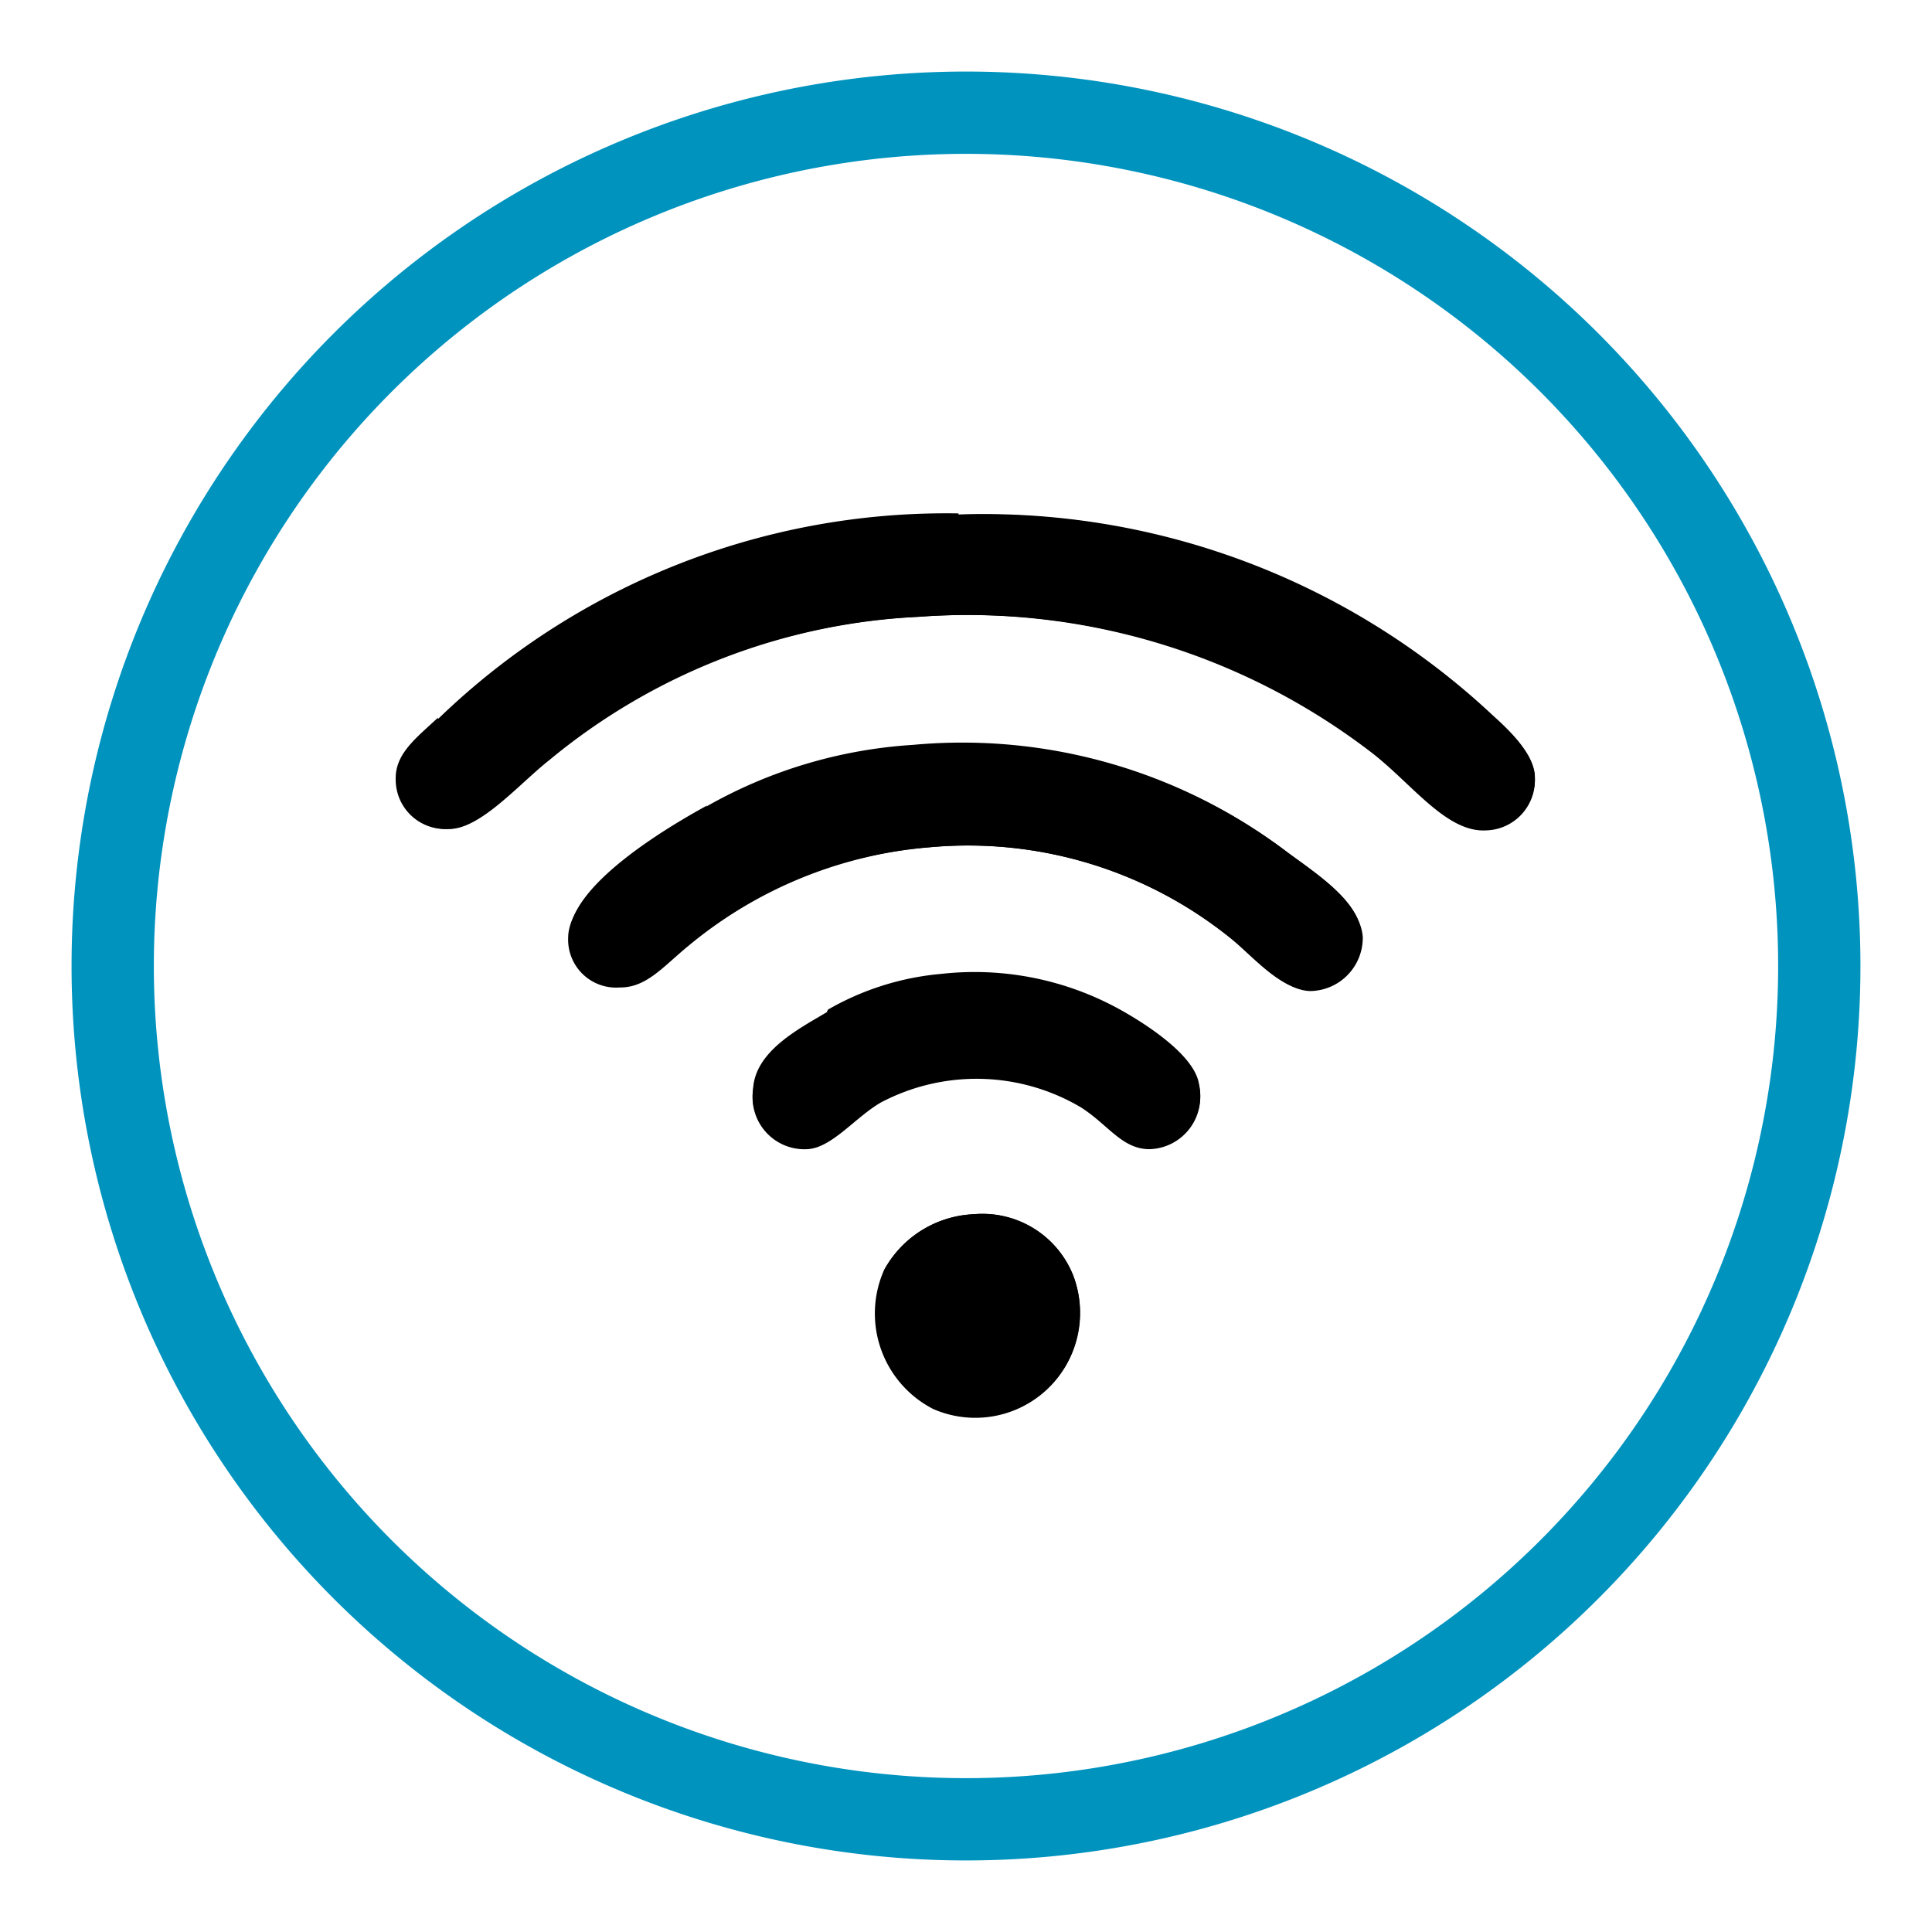
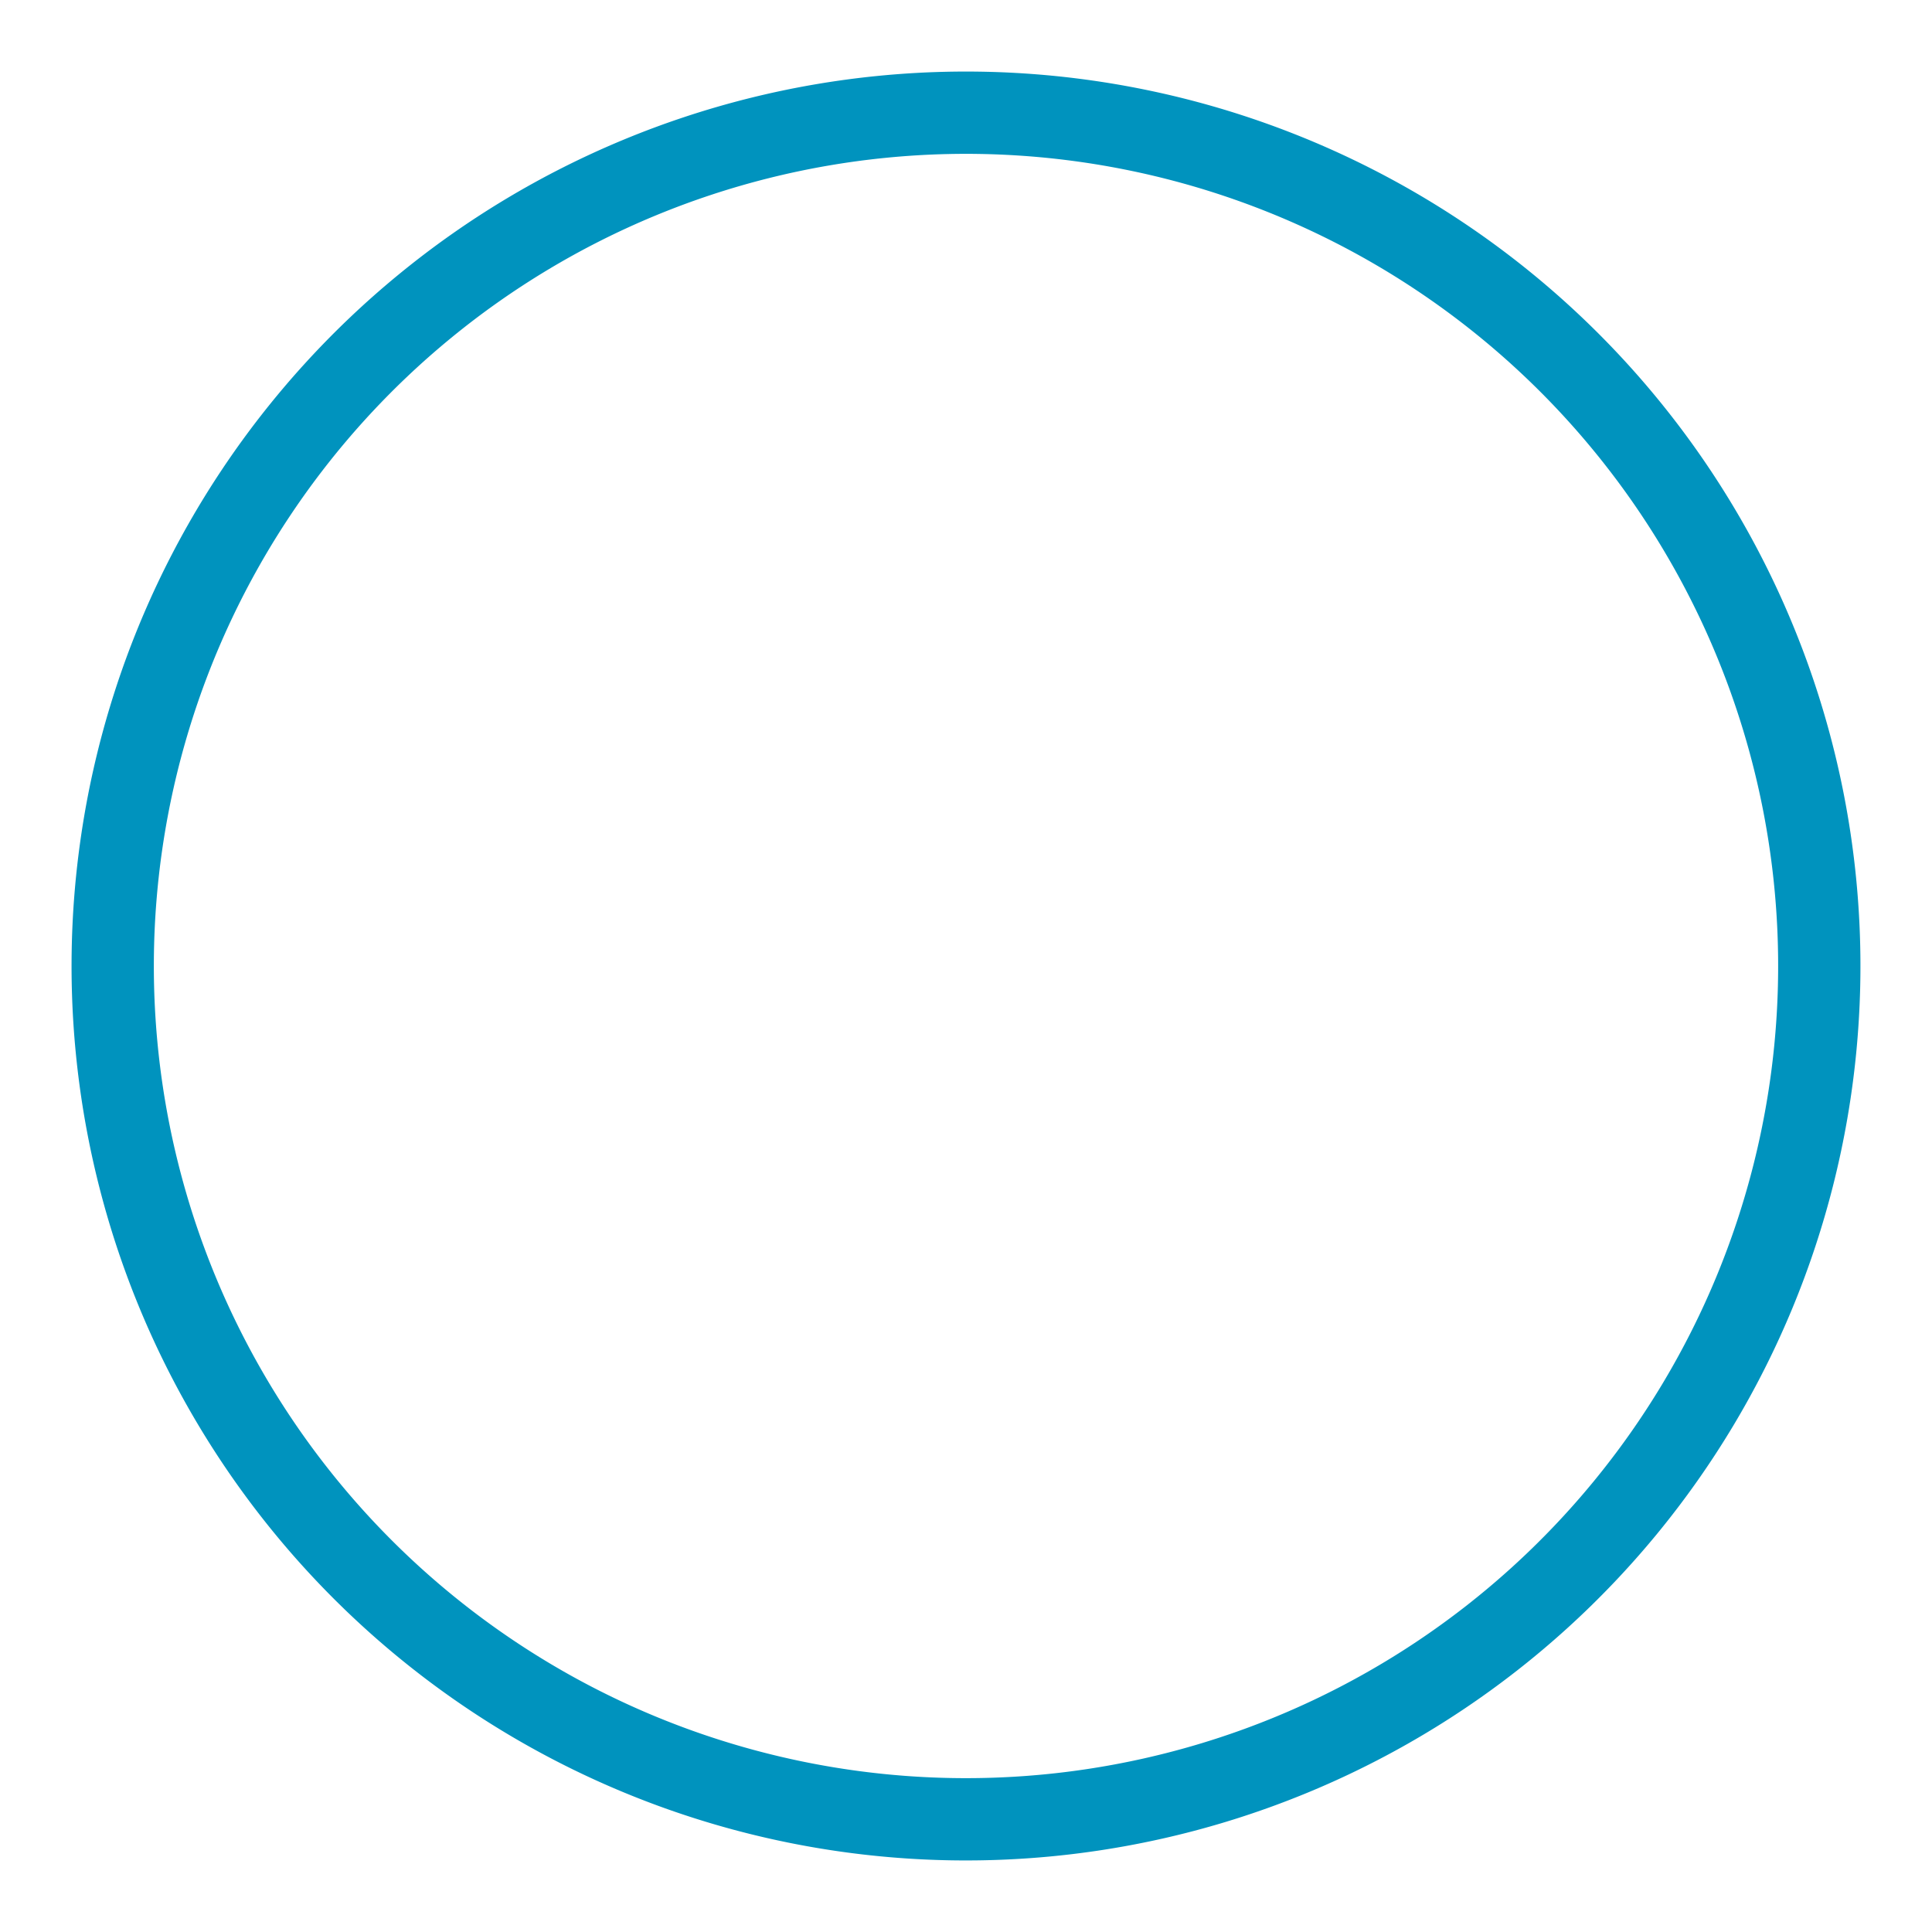
<svg xmlns="http://www.w3.org/2000/svg" id="Livello_1" data-name="Livello 1" viewBox="0 0 54 54">
  <defs>
    <style>.cls-1{fill:none;stroke:#0093be;stroke-width:2.3px;}</style>
  </defs>
-   <path d="M24.73,35.52a3,3,0,0,0,1.38,3.86A2.93,2.93,0,0,0,30,35.66a2.73,2.73,0,0,0-2.82-1.72,3,3,0,0,0-2.48,1.58m-1.59-7.23c-.75.45-2,1.08-2.06,2.14a1.45,1.45,0,0,0,1.51,1.65c.69,0,1.35-.9,2.07-1.31a5.73,5.73,0,0,1,5.58.14c.77.49,1.15,1.18,1.92,1.17a1.46,1.46,0,0,0,1.38-1.79c-.13-.79-1.43-1.64-2.2-2.07a8.4,8.4,0,0,0-5-1,7.7,7.7,0,0,0-3.17,1m-3.37-5.71c-.93.51-3.88,2.2-3.85,3.65a1.34,1.34,0,0,0,1.44,1.37c.75,0,1.22-.59,1.93-1.17A12.1,12.1,0,0,1,26,23.68a11.68,11.68,0,0,1,8.4,2.55c.61.49,1.4,1.45,2.2,1.44a1.48,1.48,0,0,0,1.45-1.51c0-.94-1.24-1.73-2.07-2.34a15,15,0,0,0-10.47-3,13.35,13.35,0,0,0-5.78,1.73m-7.5-2.48c-.61.57-1.19,1-1.17,1.72a1.38,1.38,0,0,0,1.44,1.38c.88,0,2-1.28,2.82-1.93a17.48,17.48,0,0,1,10.33-4A18.57,18.57,0,0,1,38.29,21c1.15.87,2.12,2.27,3.24,2.21a1.4,1.4,0,0,0,1.37-1.45c0-.62-.69-1.29-1.17-1.72a20.81,20.81,0,0,0-14.94-5.65A20.42,20.42,0,0,0,12.27,20.1" />
-   <path d="M26.79,14.38A20.81,20.81,0,0,1,41.73,20c.48.43,1.17,1.1,1.17,1.72a1.4,1.4,0,0,1-1.37,1.45c-1.12.06-2.09-1.34-3.24-2.21a18.57,18.57,0,0,0-12.6-3.72,17.48,17.48,0,0,0-10.33,4c-.83.65-1.94,1.95-2.82,1.93a1.38,1.38,0,0,1-1.44-1.38c0-.72.56-1.15,1.17-1.72a20.42,20.42,0,0,1,14.52-5.72" />
-   <path d="M25.55,20.85a15,15,0,0,1,10.47,3c.83.61,2,1.4,2.07,2.34a1.49,1.49,0,0,1-1.45,1.51c-.8,0-1.59-1-2.2-1.45A11.72,11.72,0,0,0,26,23.68a12.1,12.1,0,0,0-6.75,2.75c-.71.58-1.18,1.18-1.93,1.17a1.34,1.34,0,0,1-1.44-1.38c0-1.44,2.92-3.13,3.85-3.64a13.35,13.35,0,0,1,5.78-1.73" />
-   <path d="M26.31,27.26a8.4,8.4,0,0,1,5,1c.77.43,2.07,1.28,2.2,2.07a1.46,1.46,0,0,1-1.38,1.79c-.77,0-1.15-.68-1.92-1.17a5.73,5.73,0,0,0-5.58-.14c-.72.41-1.38,1.28-2.07,1.31a1.45,1.45,0,0,1-1.51-1.66c.09-1.05,1.31-1.68,2.07-2.13a7.61,7.61,0,0,1,3.16-1" />
  <path class="cls-1" d="M27,50.85A23.85,23.85,0,1,0,3.15,27,23.85,23.85,0,0,0,27,50.85Z" />
-   <path d="M27.21,33.94A2.73,2.73,0,0,1,30,35.66a2.93,2.93,0,0,1-3.92,3.72,3,3,0,0,1-1.38-3.86,3,3,0,0,1,2.48-1.58" />
</svg>